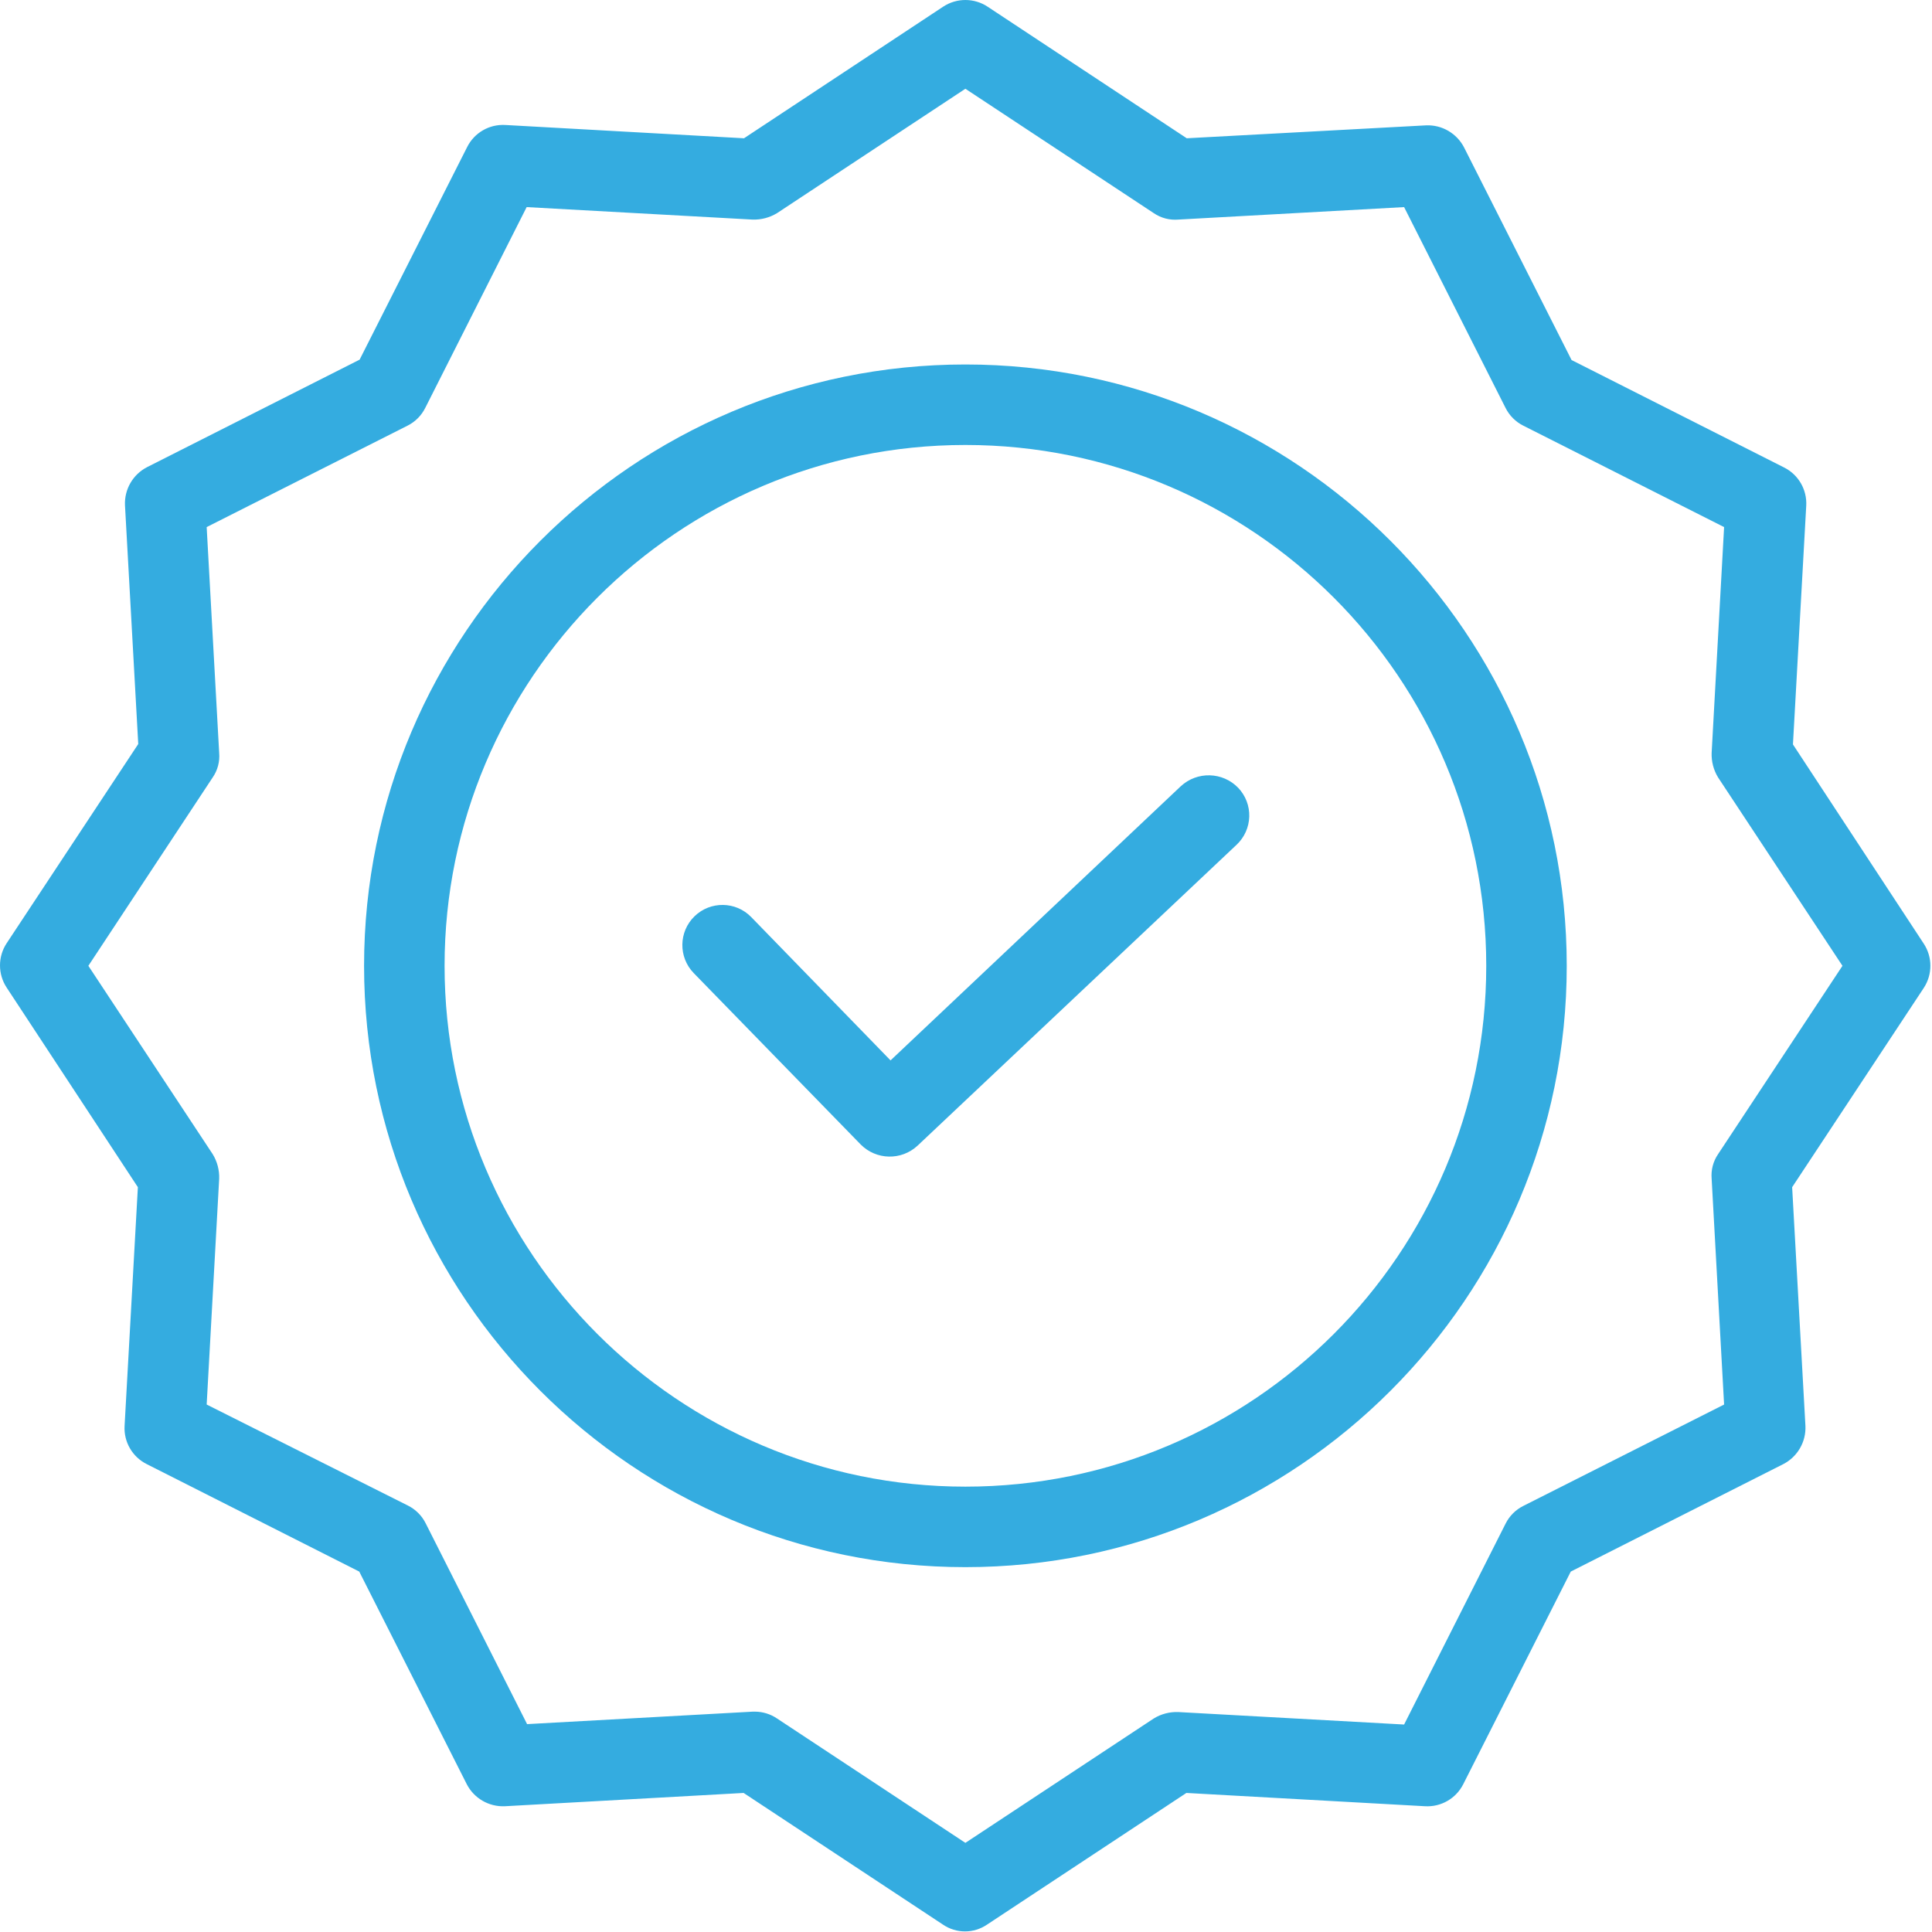
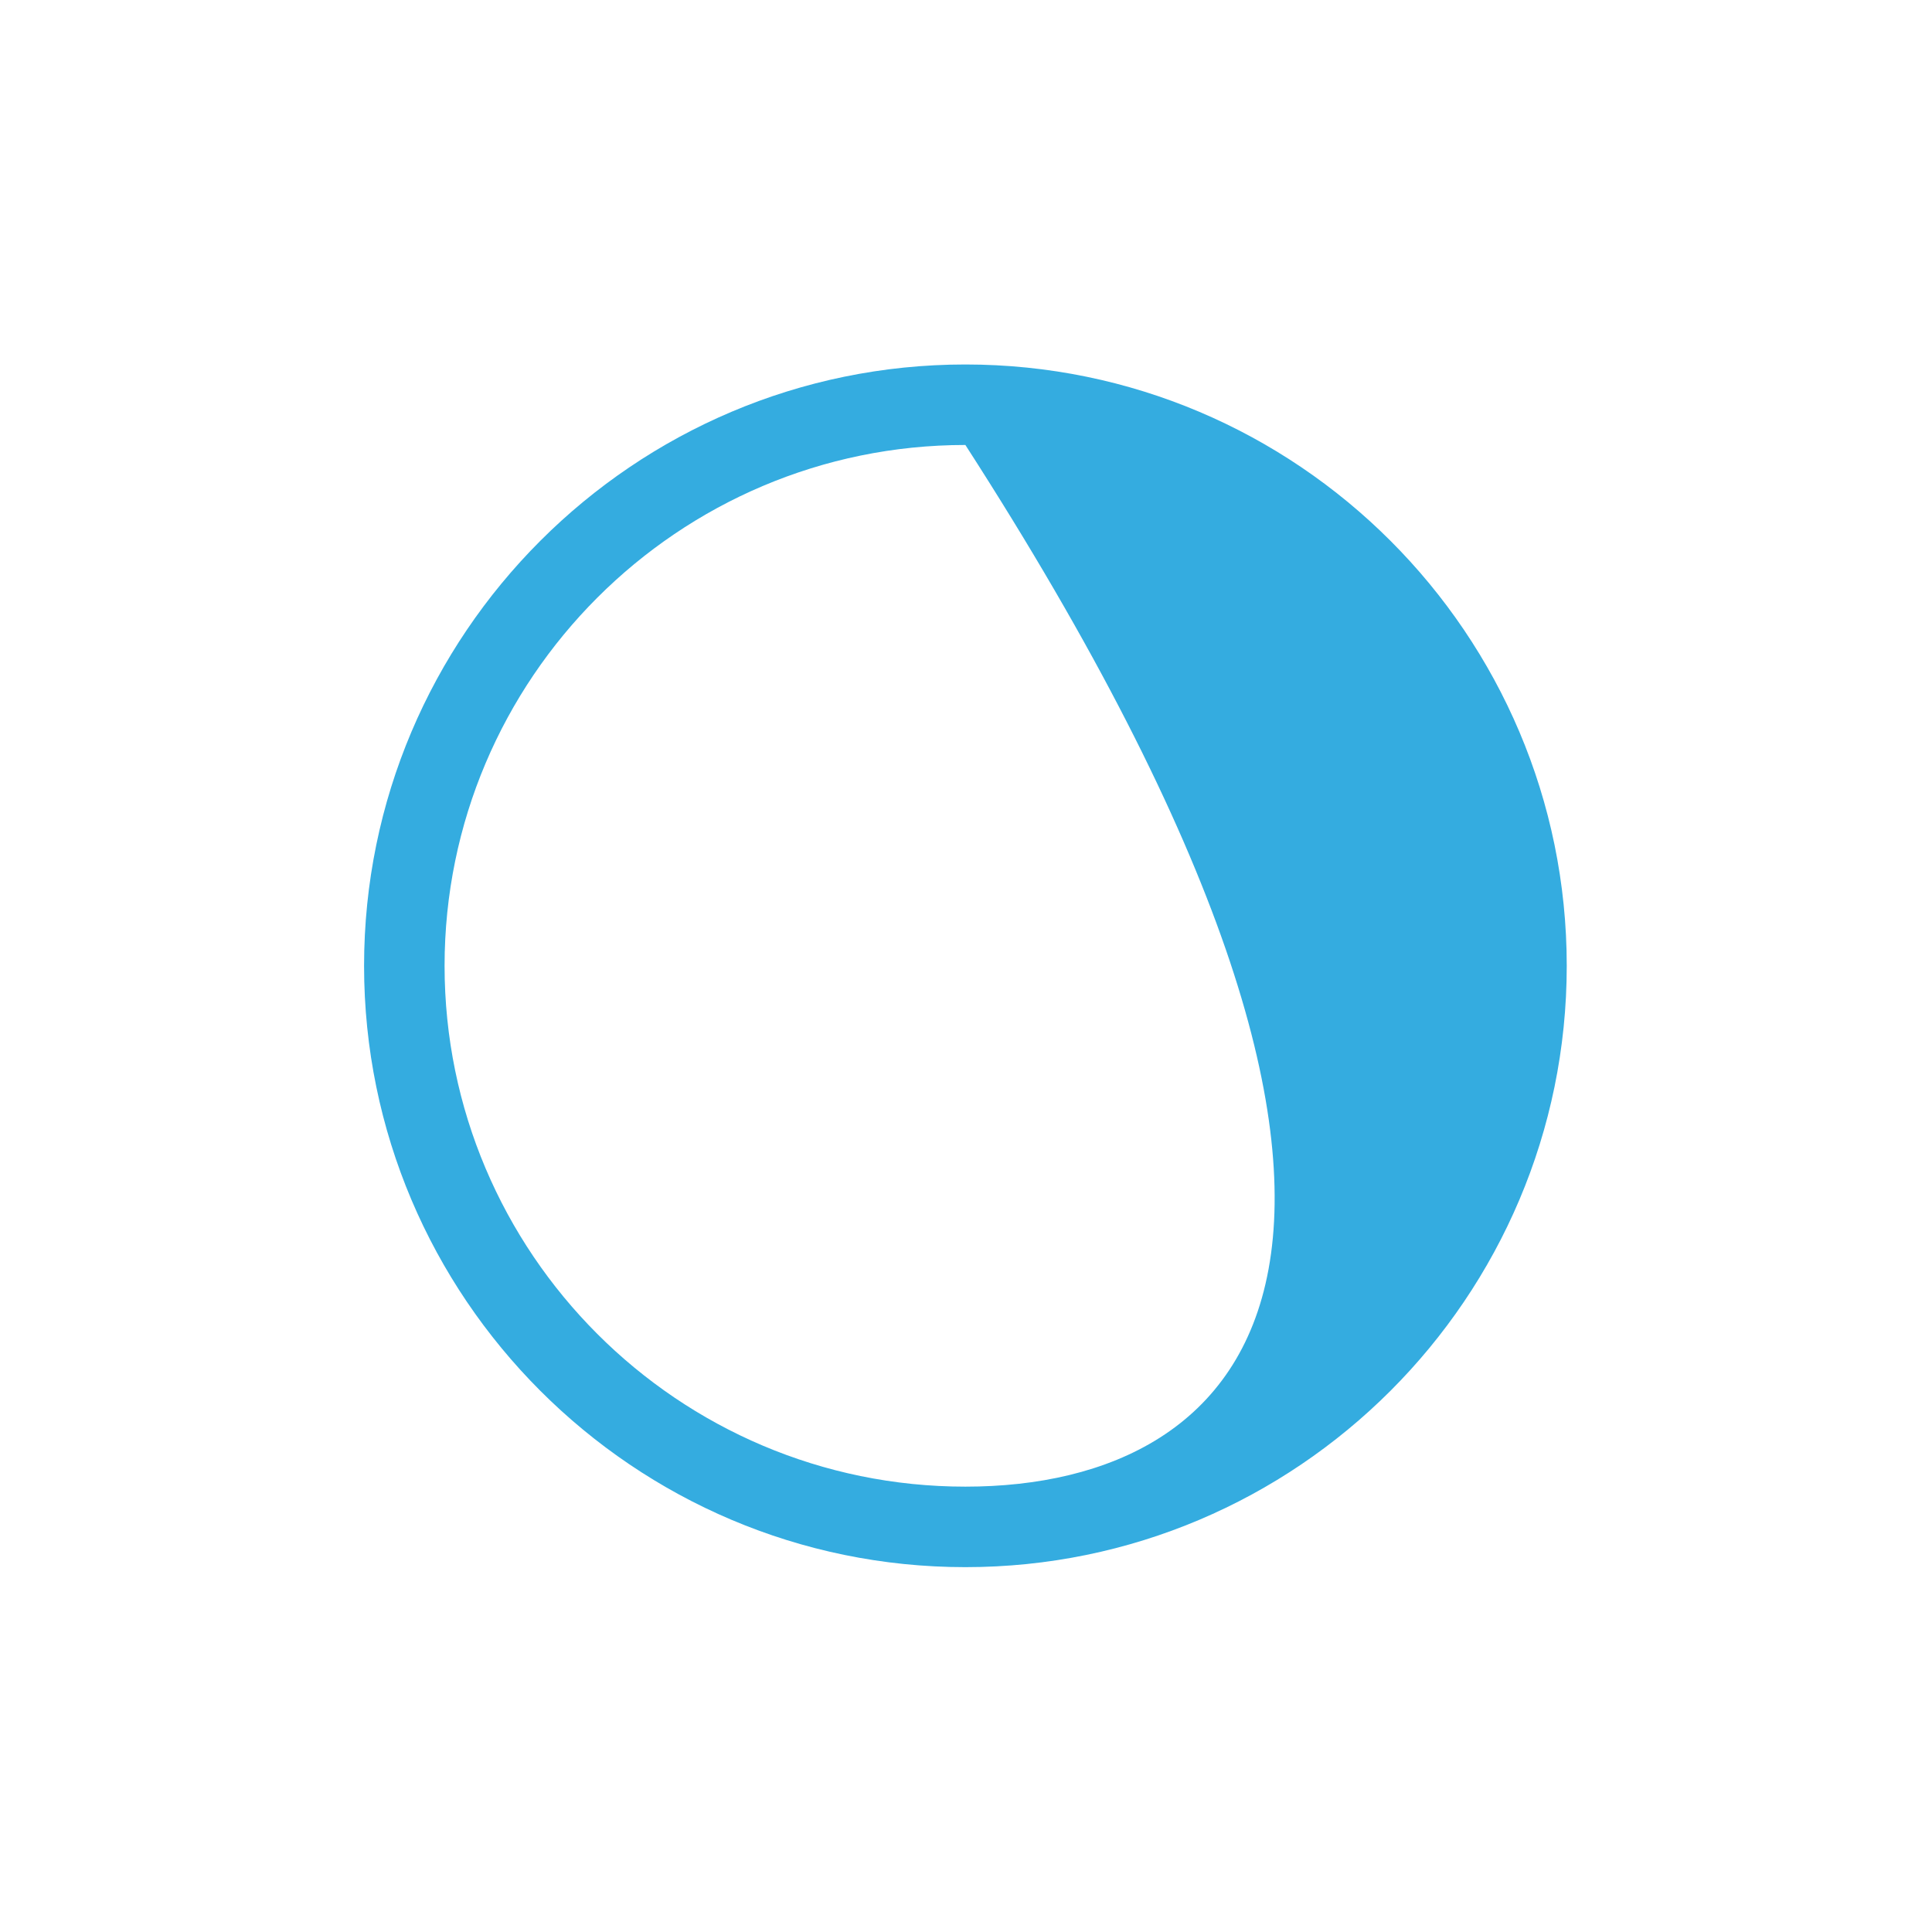
<svg xmlns="http://www.w3.org/2000/svg" width="72px" height="72px" viewBox="0 0 72 72" version="1.1">
  <title>kaliteli</title>
  <desc>Created with Sketch.</desc>
  <g id="Page-1" stroke="none" stroke-width="1" fill="none" fill-rule="evenodd">
    <g id="Artboard-Copy" transform="translate(-472, -1752)" fill="#34ACE0" fill-rule="nonzero">
      <g id="kaliteli" transform="translate(472, 1752)">
-         <path d="M44.002,29.303 L33.188,39.518 L27.997,34.178 C27.422,33.585 26.475,33.572 25.883,34.147 C25.29,34.723 25.277,35.67 25.852,36.263 L32.077,42.653 C32.656,43.235 33.59,43.255 34.193,42.697 L46.088,31.478 C46.377,31.205 46.545,30.829 46.556,30.433 C46.568,30.036 46.42,29.651 46.147,29.363 C45.569,28.761 44.614,28.735 44.002,29.303 L44.002,29.303 Z" id="Path" />
-         <path d="M35.977,13.583 C23.618,13.583 13.568,23.633 13.568,35.993 C13.568,48.353 23.618,58.403 35.977,58.403 C48.338,58.403 58.388,48.353 58.388,35.993 C58.388,23.633 48.338,13.583 35.977,13.583 Z M35.977,55.403 C25.268,55.403 16.568,46.688 16.568,35.993 C16.568,25.297 25.268,16.583 35.977,16.583 C46.698,16.583 55.388,25.273 55.388,35.993 C55.388,46.712 46.698,55.403 35.977,55.403 Z" id="Shape" />
-         <path d="M66.818,27.743 L67.313,18.847 C67.347,18.25 67.023,17.69 66.488,17.422 L58.568,13.418 L54.563,5.497 C54.29,4.967 53.733,4.644 53.138,4.672 L44.227,5.153 L36.802,0.247 C36.302,-0.082 35.653,-0.082 35.152,0.247 L27.727,5.153 L18.833,4.658 C18.235,4.623 17.675,4.947 17.408,5.483 L13.402,13.403 L5.483,17.408 C4.952,17.68 4.63,18.237 4.658,18.833 L5.152,27.728 L0.247,35.153 C-0.082,35.653 -0.082,36.302 0.247,36.803 L5.138,44.243 L4.643,53.138 C4.608,53.735 4.932,54.295 5.468,54.563 L13.388,58.568 L17.393,66.488 C17.664,67.019 18.222,67.341 18.818,67.313 L27.713,66.818 L35.138,71.722 C35.635,72.063 36.29,72.063 36.788,71.722 L44.213,66.818 L53.108,67.313 C53.705,67.347 54.265,67.023 54.533,66.488 L58.538,58.568 L66.458,54.563 C66.988,54.29 67.311,53.734 67.283,53.138 L66.788,44.243 L71.693,36.818 C72.022,36.317 72.022,35.668 71.693,35.168 L66.818,27.743 Z M64.027,43.013 C63.844,43.281 63.76,43.604 63.788,43.928 L64.252,52.343 L56.768,56.122 C56.482,56.265 56.251,56.497 56.108,56.783 L52.327,64.268 L43.913,63.803 C43.59,63.791 43.272,63.874 42.997,64.043 L35.977,68.678 L28.958,64.043 C28.714,63.878 28.427,63.789 28.133,63.788 L28.058,63.788 L19.643,64.253 L15.863,56.768 C15.72,56.482 15.488,56.251 15.202,56.108 L7.702,52.343 L8.168,43.928 C8.179,43.606 8.095,43.287 7.927,43.013 L3.293,35.993 L7.927,28.972 C8.111,28.705 8.196,28.381 8.168,28.058 L7.702,19.643 L15.188,15.863 C15.473,15.72 15.704,15.488 15.847,15.203 L19.627,7.718 L28.043,8.183 C28.364,8.194 28.682,8.111 28.958,7.943 L35.977,3.308 L42.997,7.943 C43.266,8.126 43.589,8.211 43.913,8.183 L52.327,7.718 L56.108,15.203 C56.251,15.488 56.482,15.72 56.768,15.863 L64.252,19.643 L63.788,28.058 C63.776,28.379 63.86,28.698 64.027,28.972 L68.663,35.993 L64.027,43.013 Z" id="Shape" />
+         <path d="M35.977,13.583 C23.618,13.583 13.568,23.633 13.568,35.993 C13.568,48.353 23.618,58.403 35.977,58.403 C48.338,58.403 58.388,48.353 58.388,35.993 C58.388,23.633 48.338,13.583 35.977,13.583 Z M35.977,55.403 C25.268,55.403 16.568,46.688 16.568,35.993 C16.568,25.297 25.268,16.583 35.977,16.583 C55.388,46.712 46.698,55.403 35.977,55.403 Z" id="Shape" />
      </g>
    </g>
  </g>
</svg>